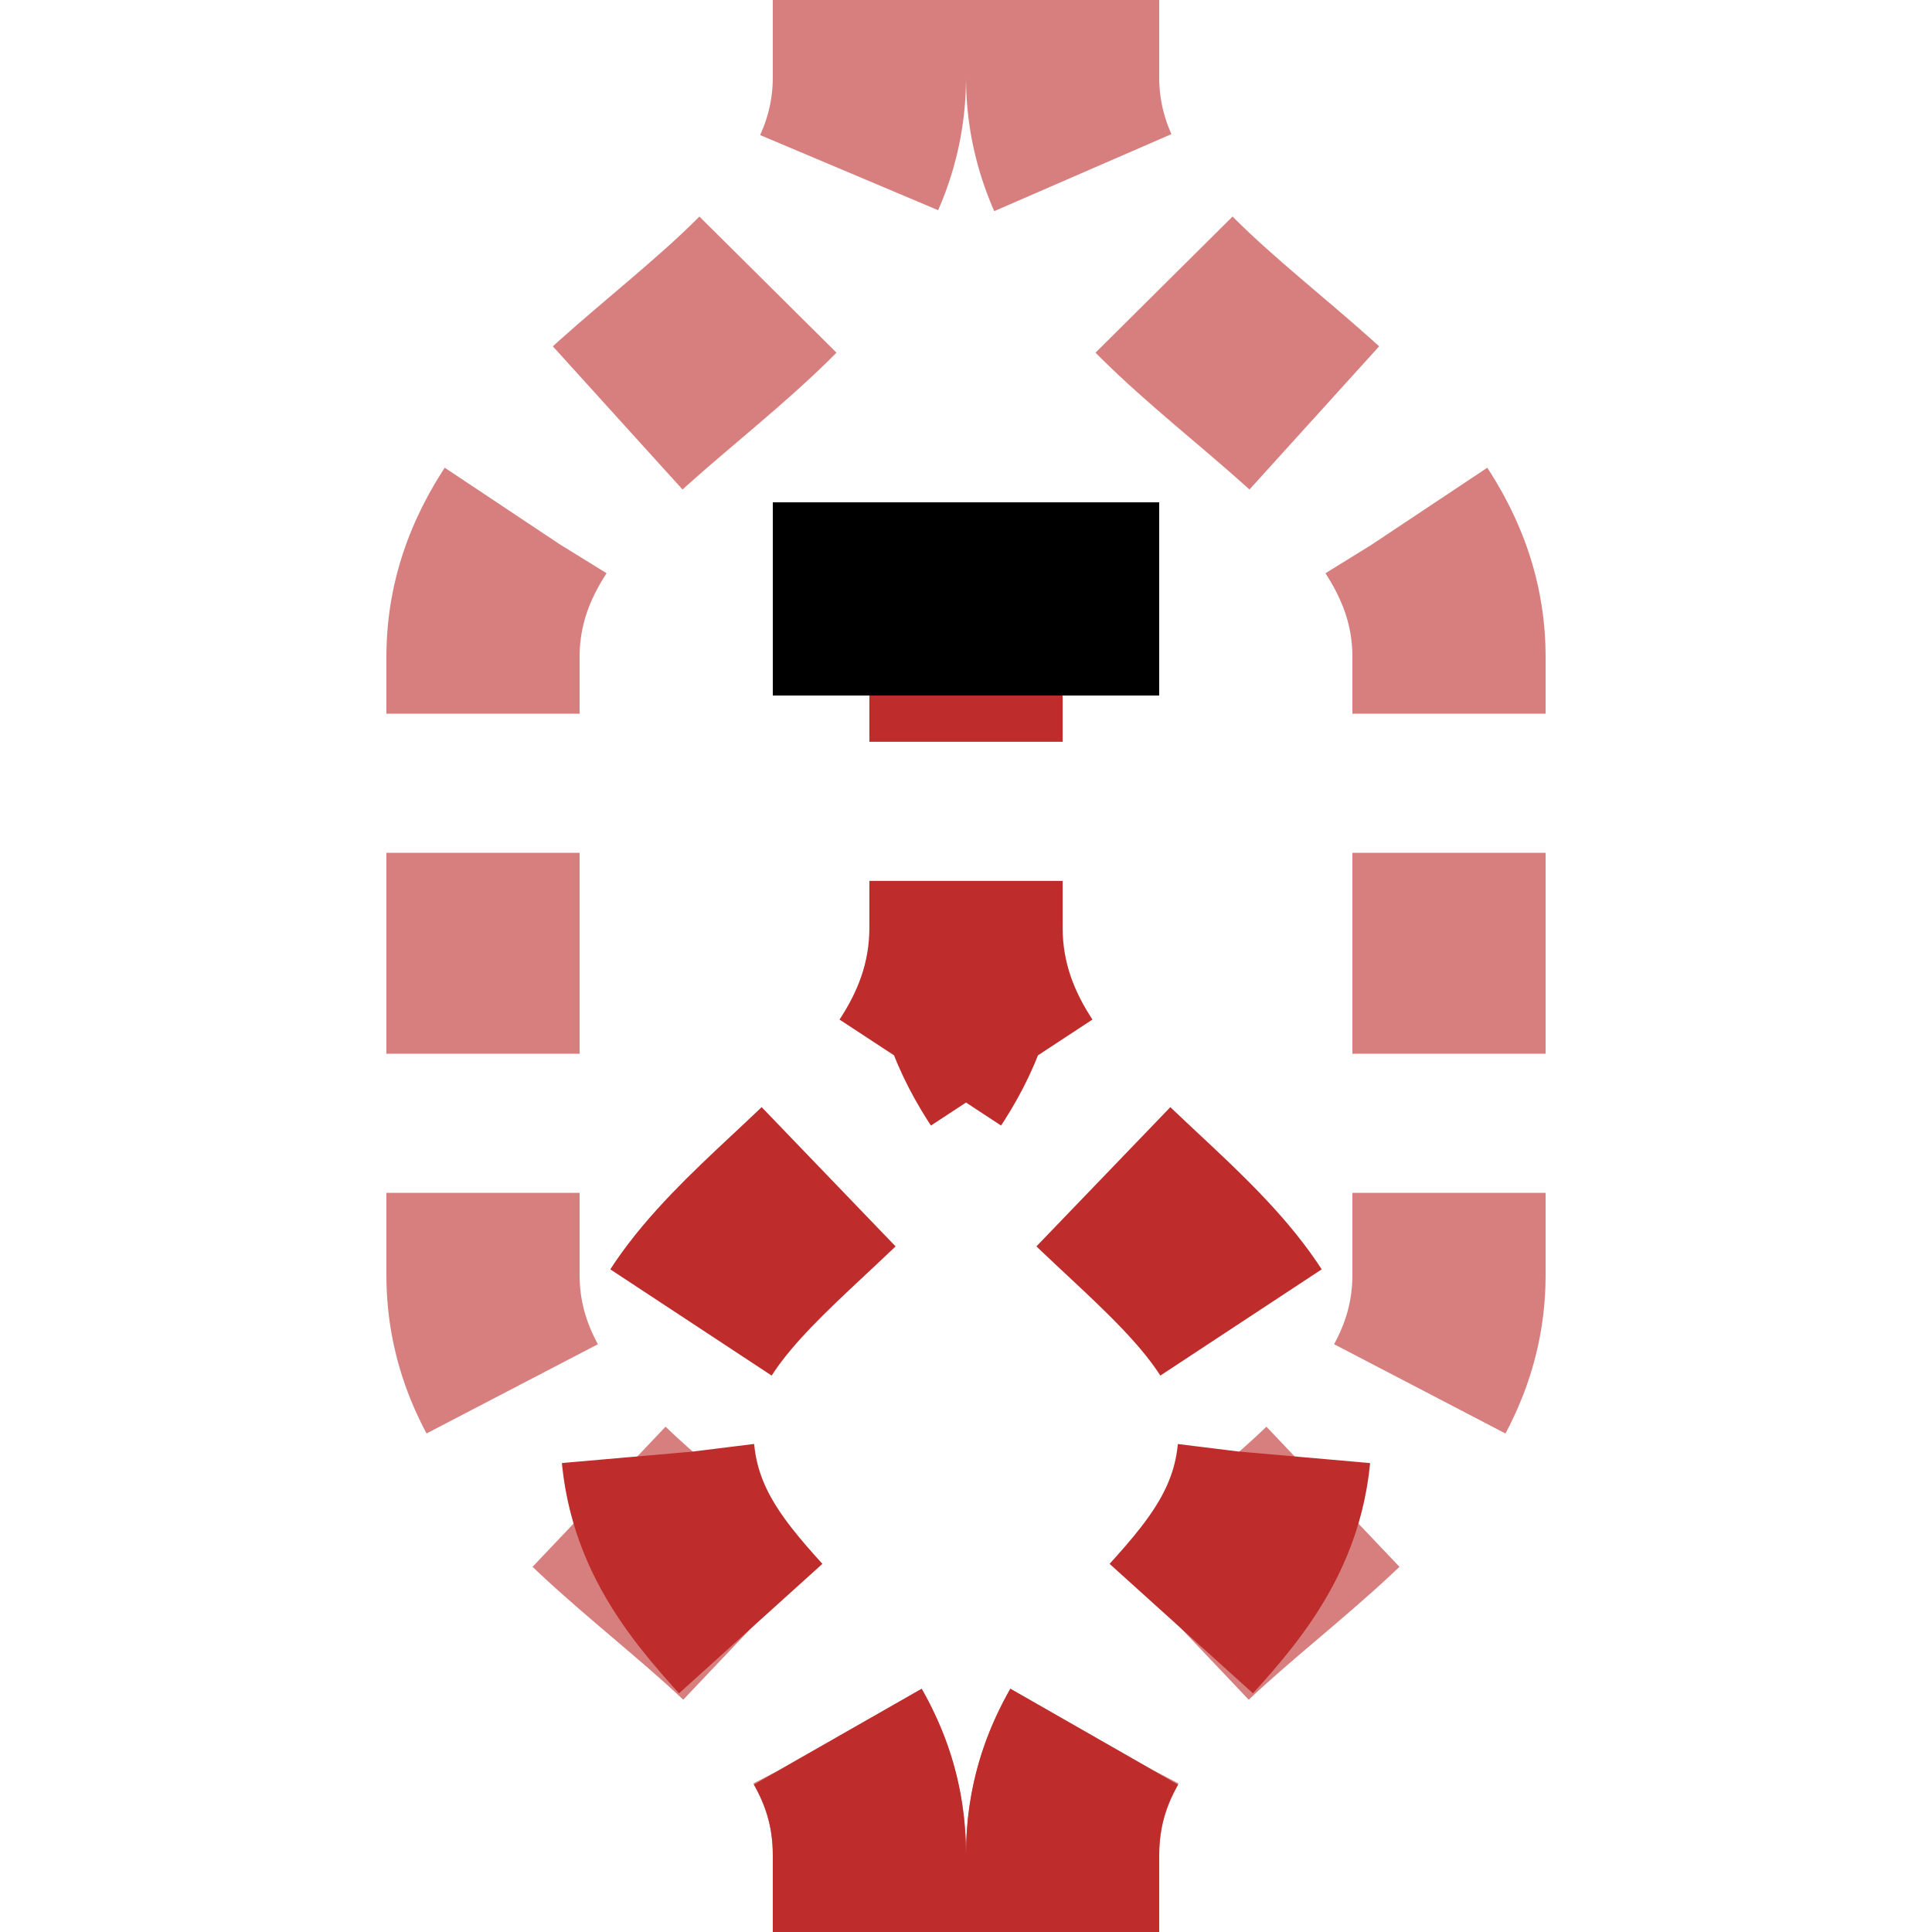
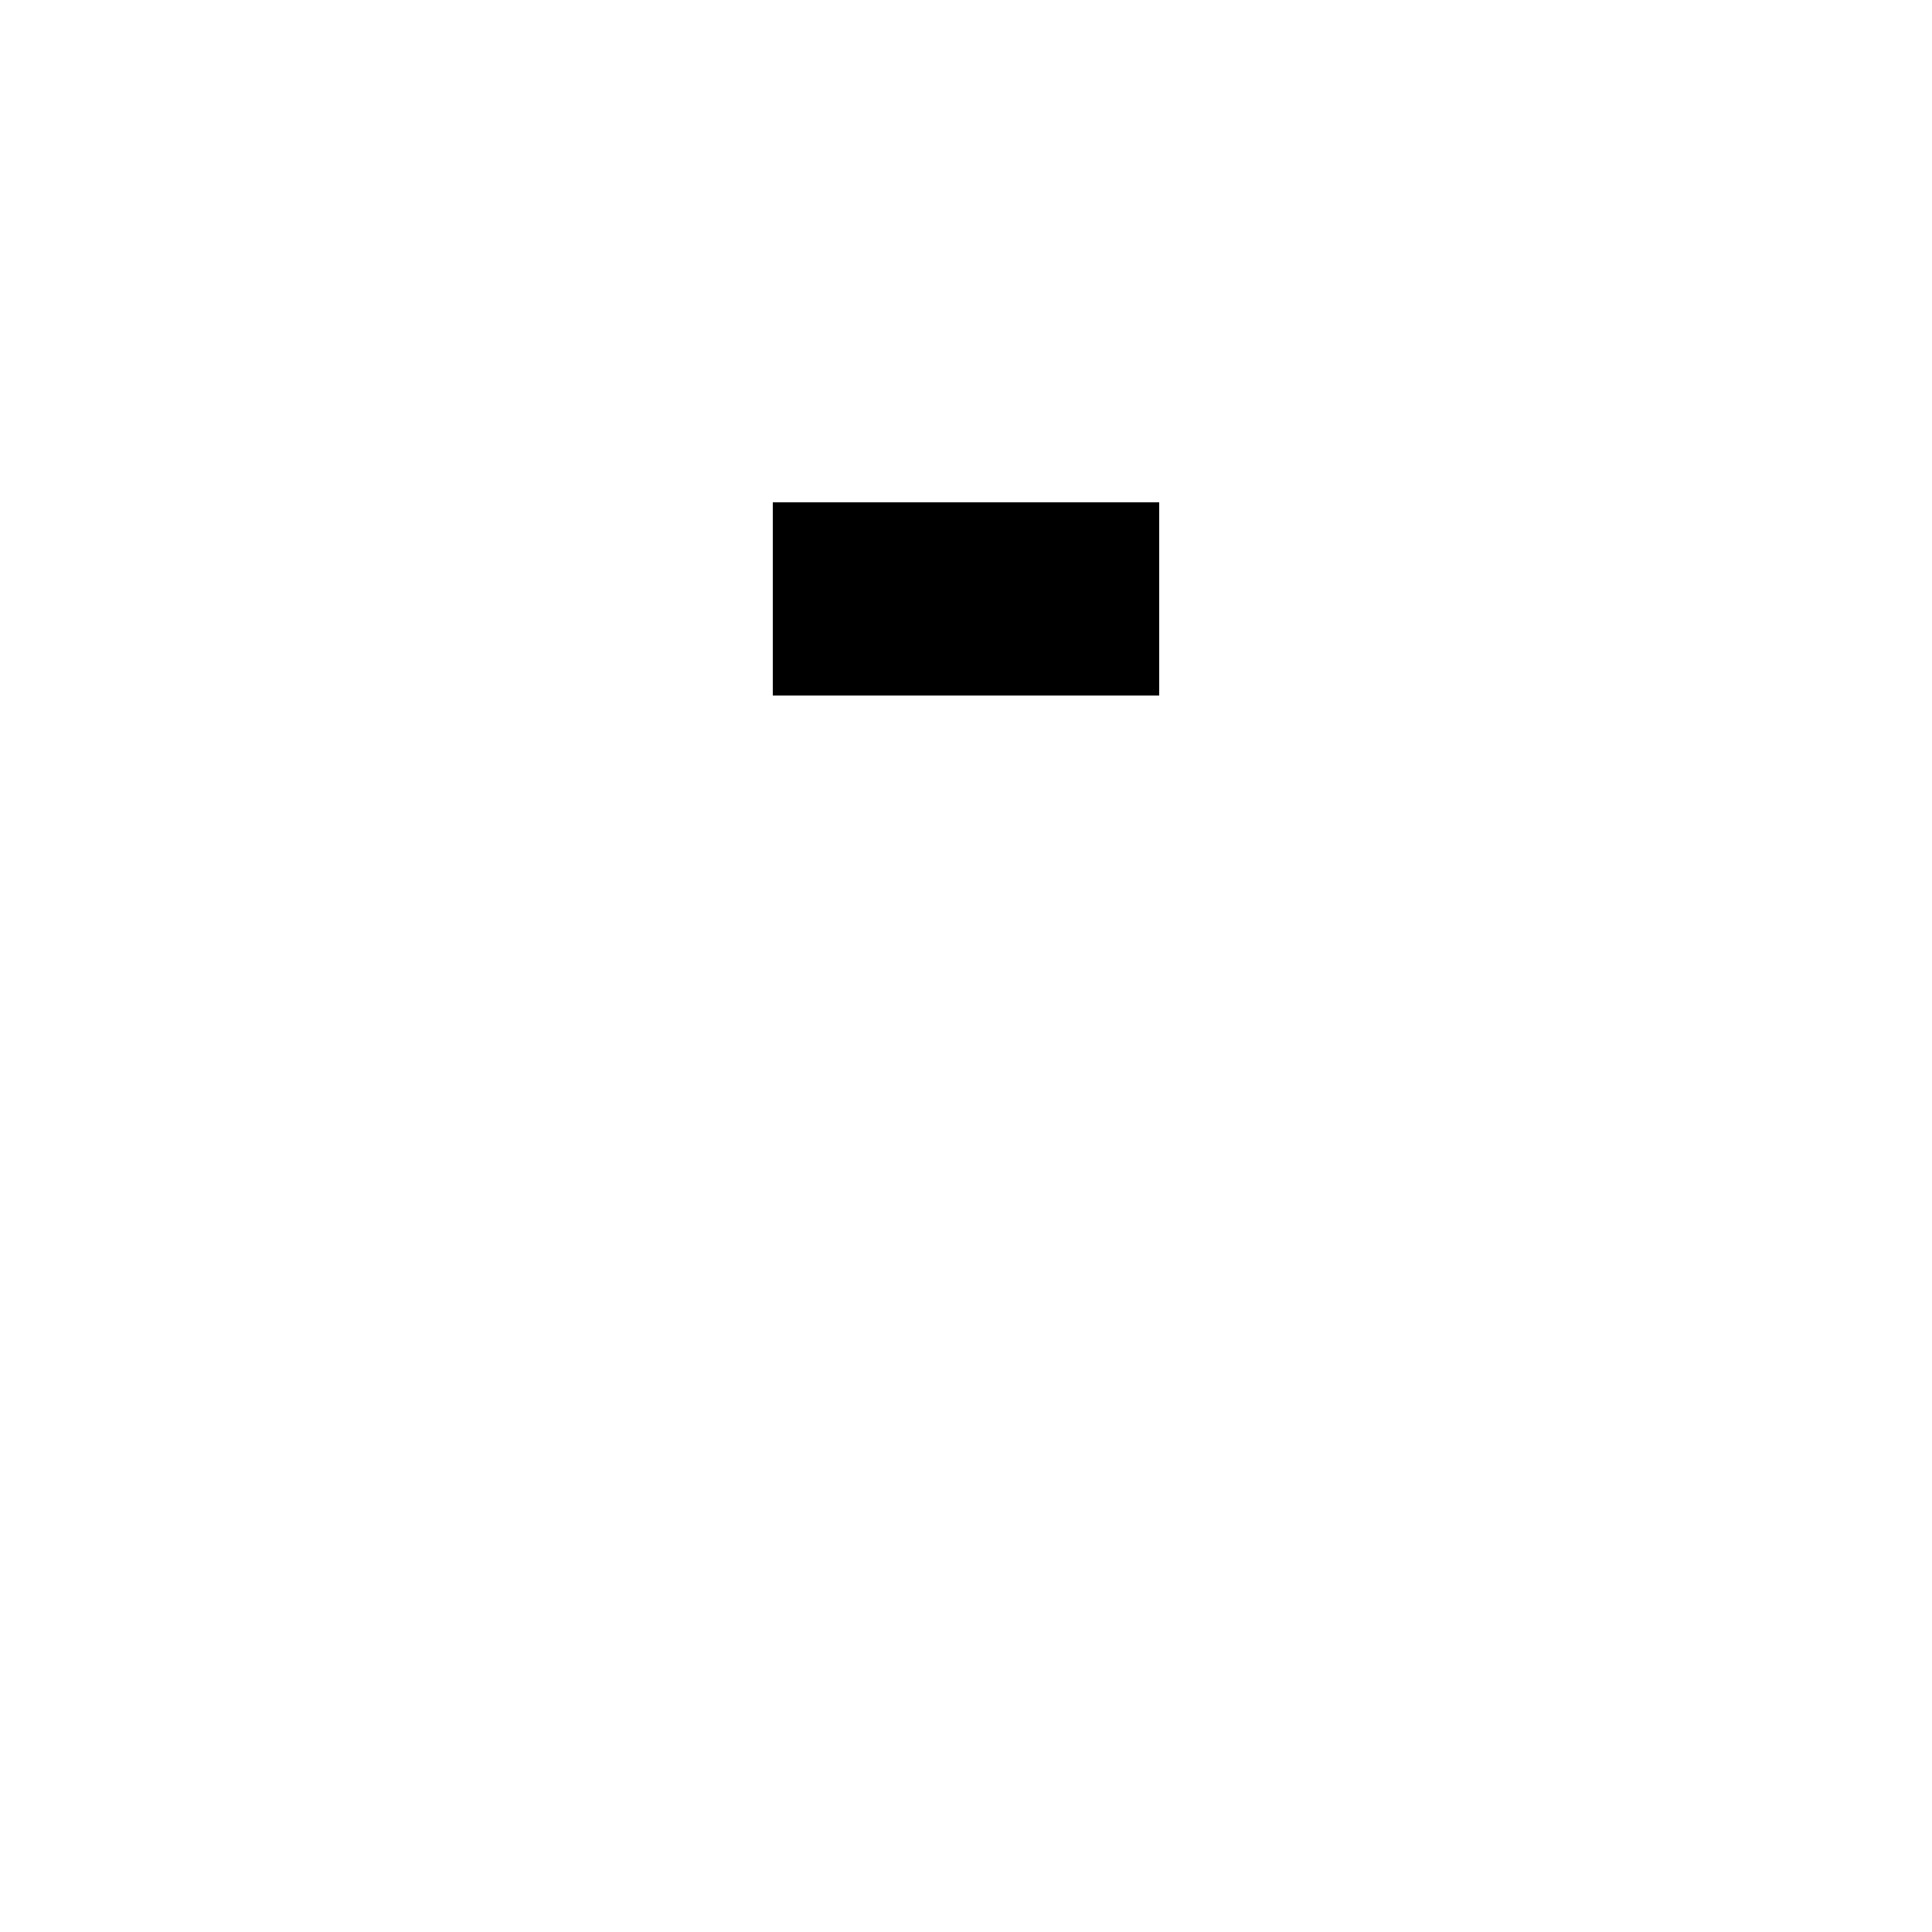
<svg xmlns="http://www.w3.org/2000/svg" width="500" height="500">
  <title>xtPSLa</title>
  <g stroke-width="50" stroke-dasharray="52,36" fill="none">
-     <path stroke="#D77F7E" d="m 225,500 0,-20 C 225,415 125,395 125,330 l 0,-160 C 125,105 225,85 225,20 l 0,-20 m 50,500 0,-20 c 0,-65 100,-85 100,-150 l 0,-160 C 375,105 275,85 275,20 l 0,-20" />
-     <path stroke="#BE2D2C" d="m 225,500 0,-20 c 0,-50 -55,-60 -55,-110 0,-50 80,-70 80,-130 l 0,-60 m 25,320 0,-20 c 0,-50 55,-60 55,-110 0,-50 -80,-70 -80,-130" />
    <rect width="100" height="50" x="200" y="130" fill="#000000" />
  </g>
</svg>